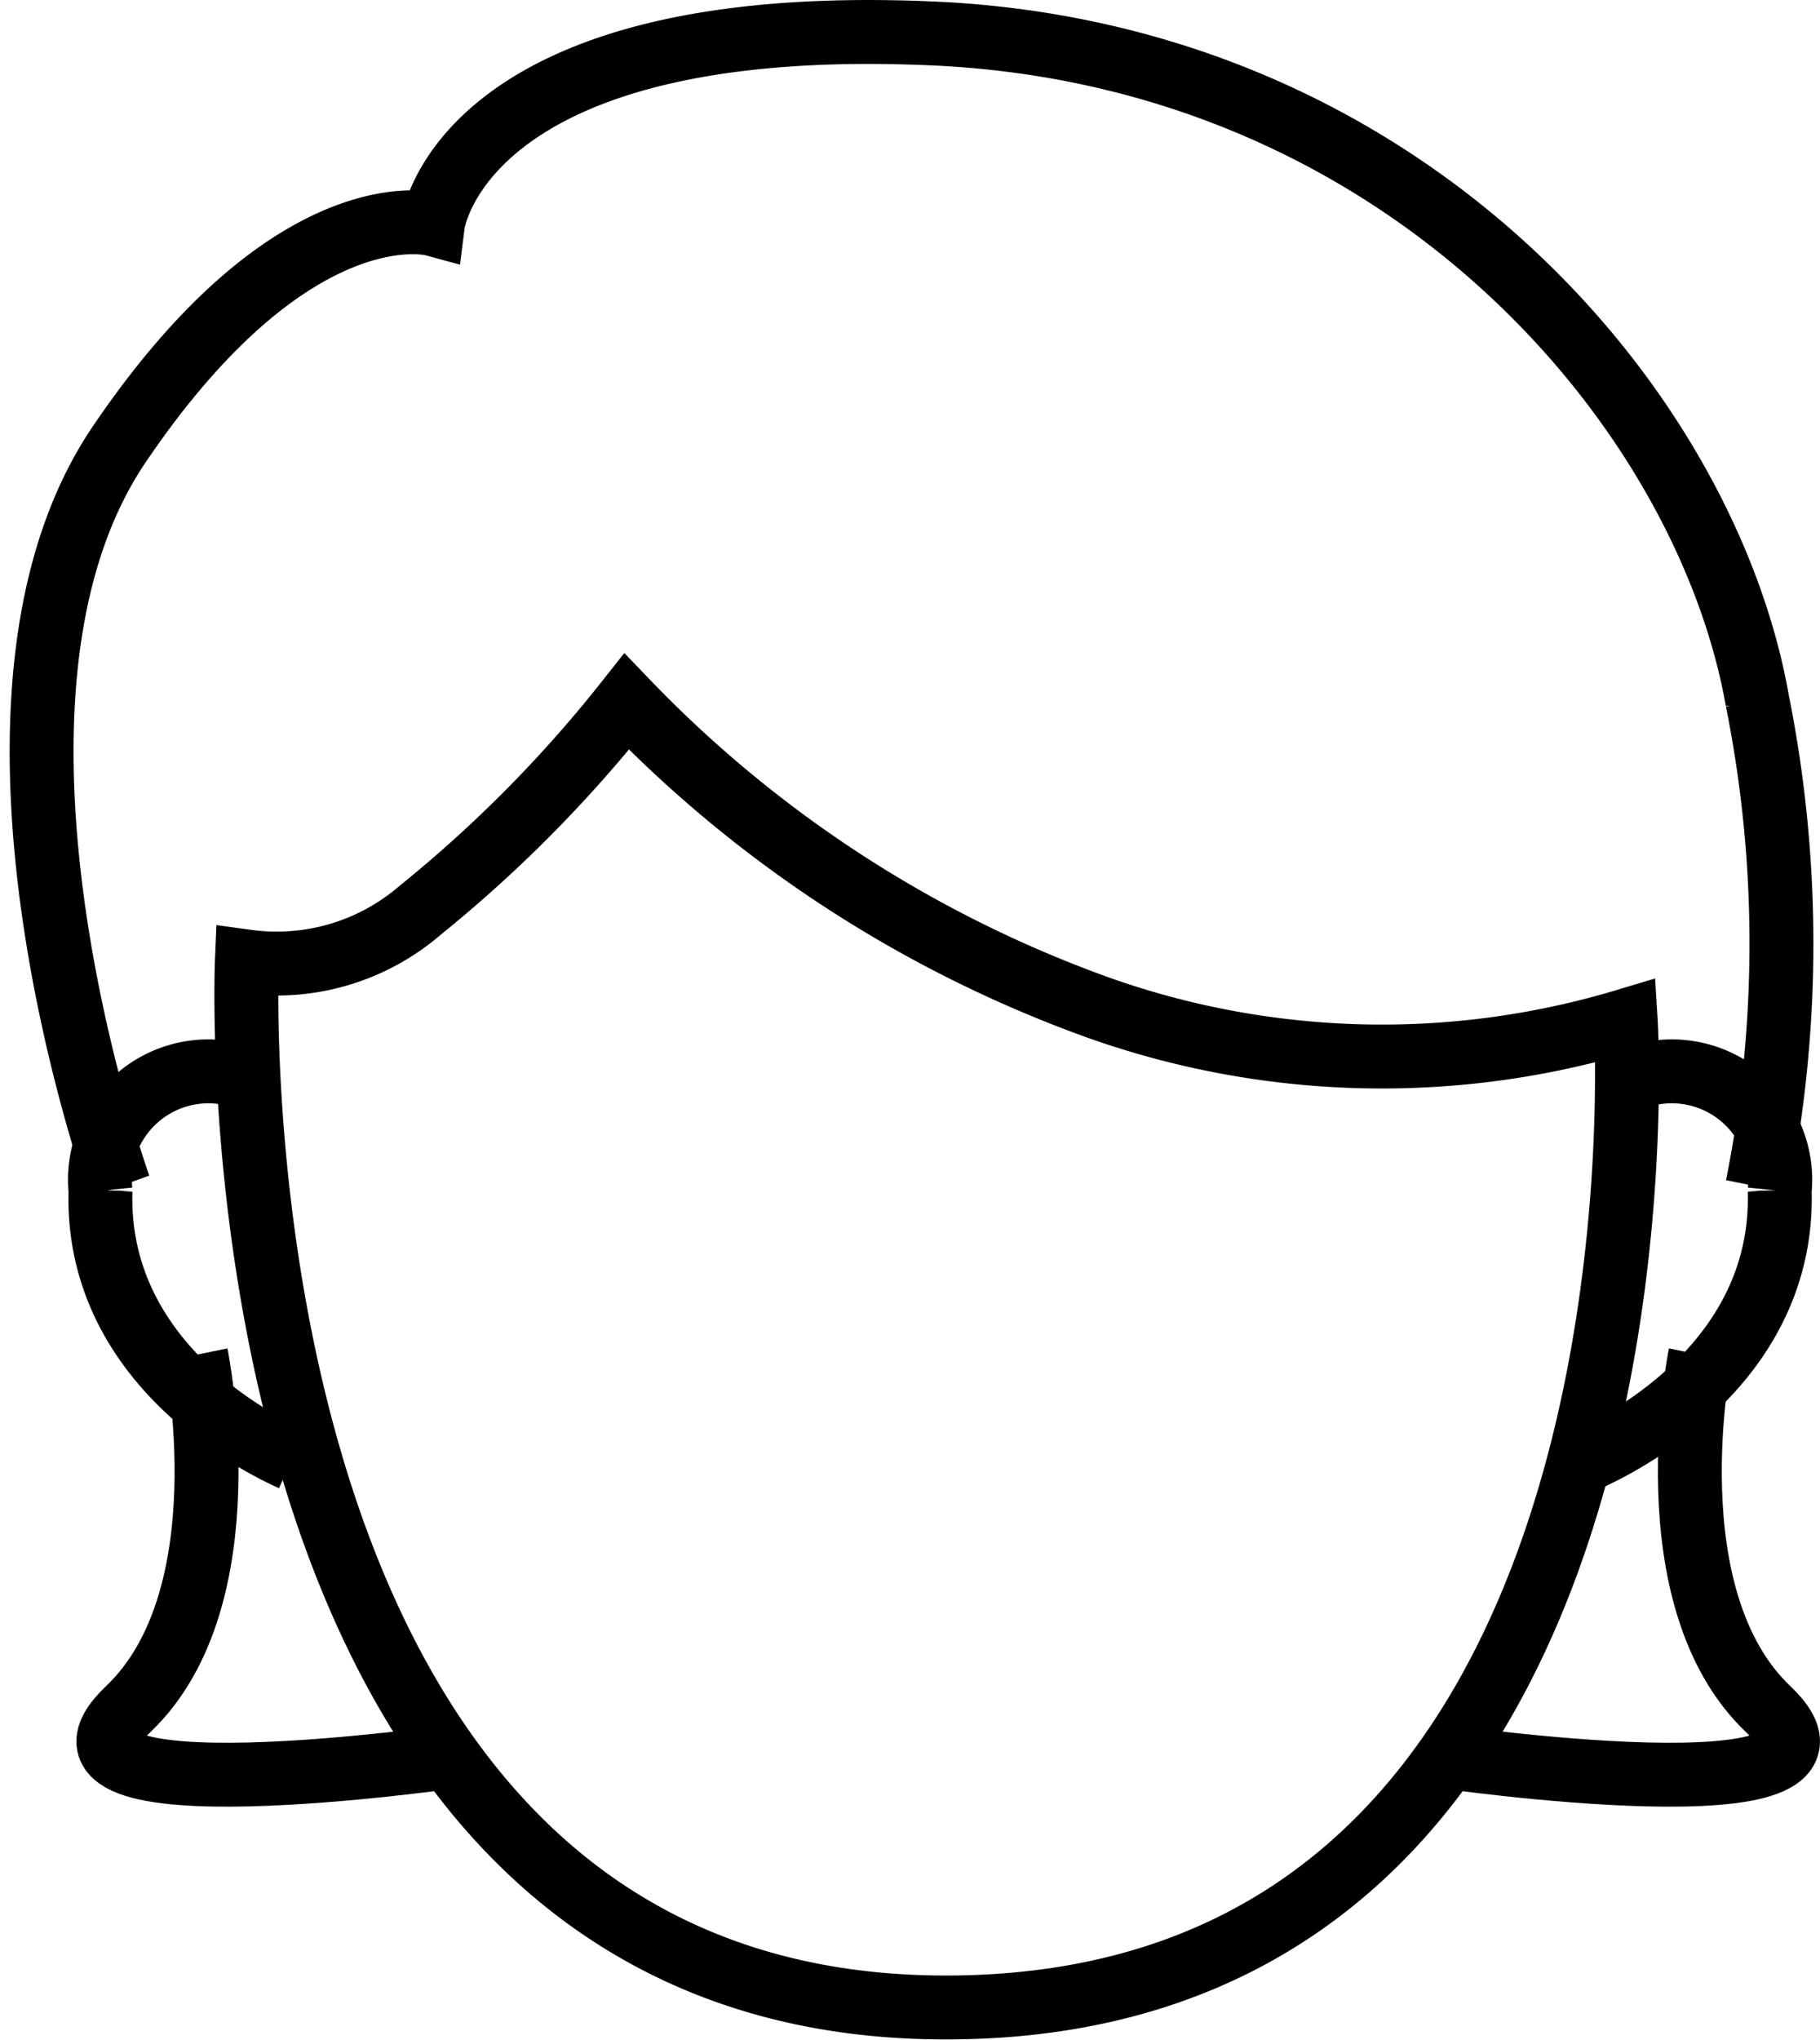
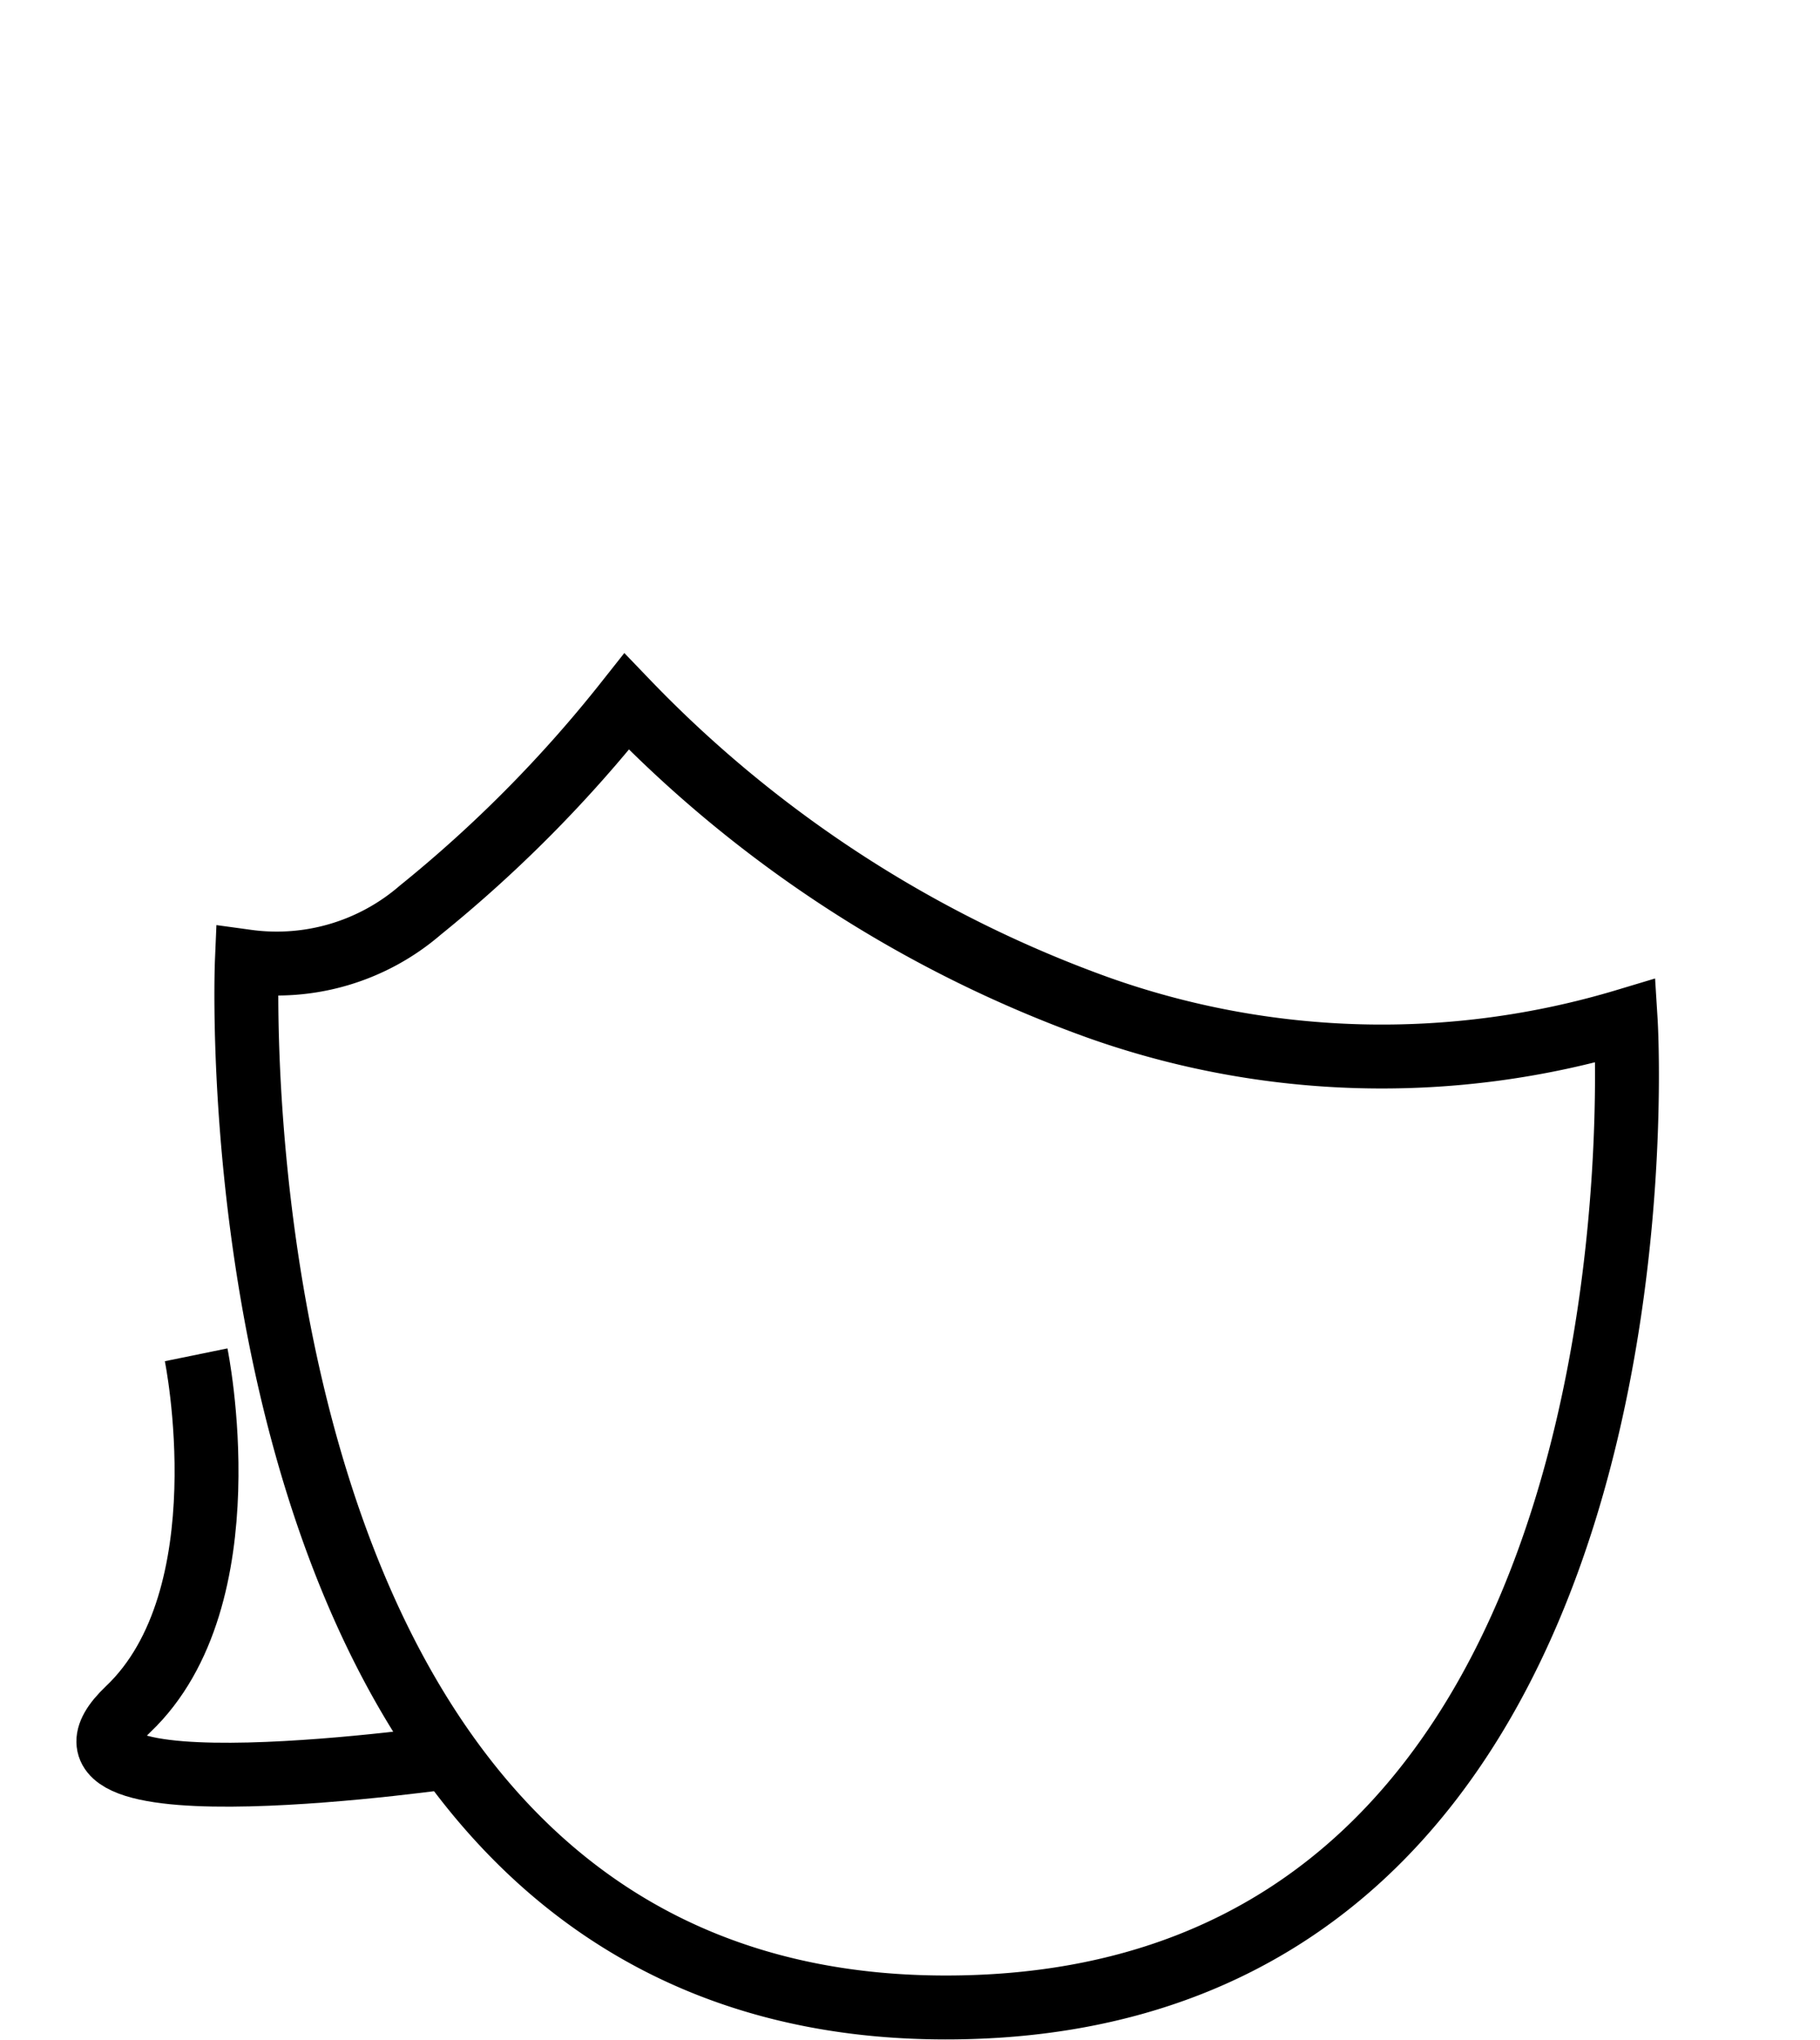
<svg xmlns="http://www.w3.org/2000/svg" width="31.334" height="35.101" viewBox="0 0 31.334 35.101">
  <g id="icon-appearent" transform="translate(-193.315 -103.353)">
    <path id="Path_44" data-name="Path 44" d="M5863.727,119.227s-.765,17.987,12.019,18,11.72-16.982,11.72-16.982a14.584,14.584,0,0,1-9.1-.232,21.2,21.2,0,0,1-8.1-5.259,22.755,22.755,0,0,1-3.553,3.589A3.783,3.783,0,0,1,5863.727,119.227Z" transform="translate(-5666.162 0.673)" fill="none" stroke="#000" stroke-width="1.1" />
-     <path id="Path_45" data-name="Path 45" d="M5863.837,128.72c-1.12-.507-3.379-1.958-3.3-4.617a1.868,1.868,0,0,1,2.512-1.938" transform="translate(-5665.492 -0.257)" fill="none" stroke="#000" stroke-width="1.1" />
-     <path id="Path_46" data-name="Path 46" d="M5860.535,128.72c1.118-.507,3.378-1.958,3.3-4.617a1.867,1.867,0,0,0-2.511-1.938" transform="translate(-5639.88 -0.257)" fill="none" stroke="#000" stroke-width="1.1" />
-     <path id="Path_47" data-name="Path 47" d="M5859.963,116.771s-3.007-8.335,0-12.772,5.4-3.788,5.4-3.788.458-3.647,8.614-3.282,13.3,6.463,14.188,11.481a21.259,21.259,0,0,1,0,8.361" transform="translate(-5664.595 7)" fill="none" stroke="#000" stroke-width="1.1" />
    <path id="Path_48" data-name="Path 48" d="M5863,128.995s.855,4.176-1.172,6.1,5.682.8,5.682.8" transform="translate(-5666.308 -2.327)" fill="none" stroke="#000" stroke-width="1.1" />
-     <path id="Path_49" data-name="Path 49" d="M5866,128.995s-.855,4.176,1.172,6.1-5.682.8-5.682.8" transform="translate(-5643.413 -2.327)" fill="none" stroke="#000" stroke-width="1.1" />
  </g>
</svg>